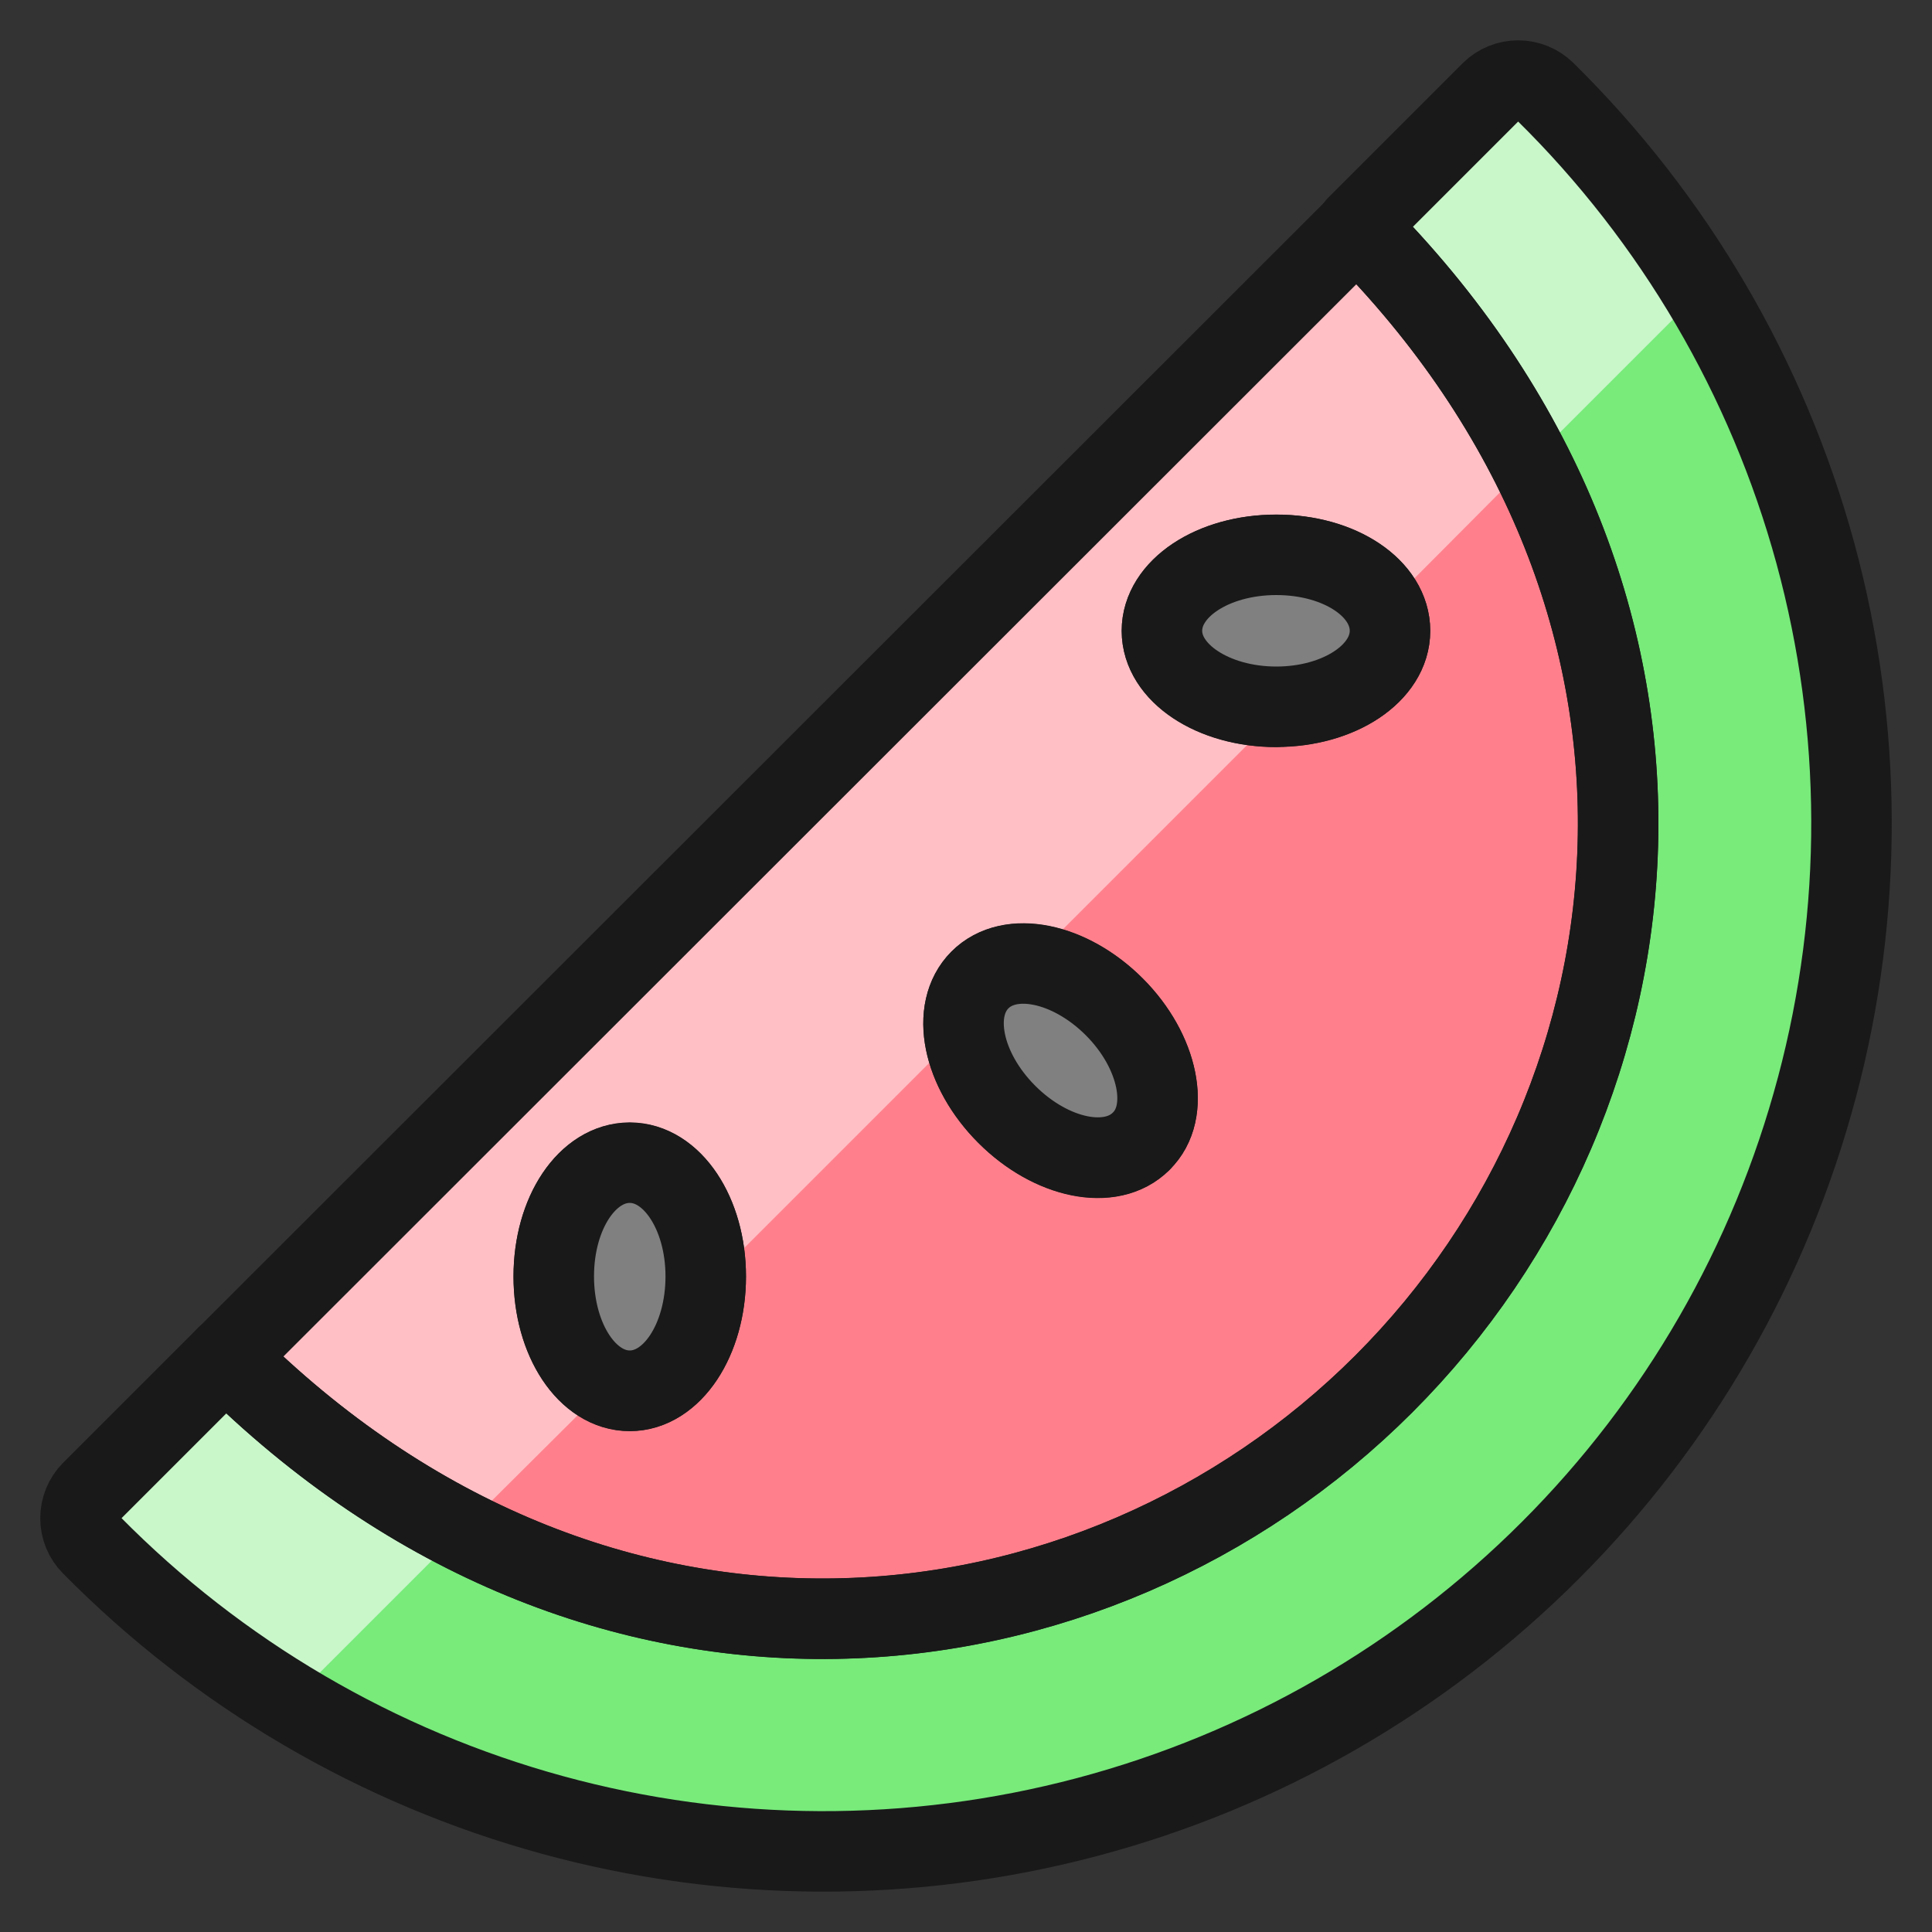
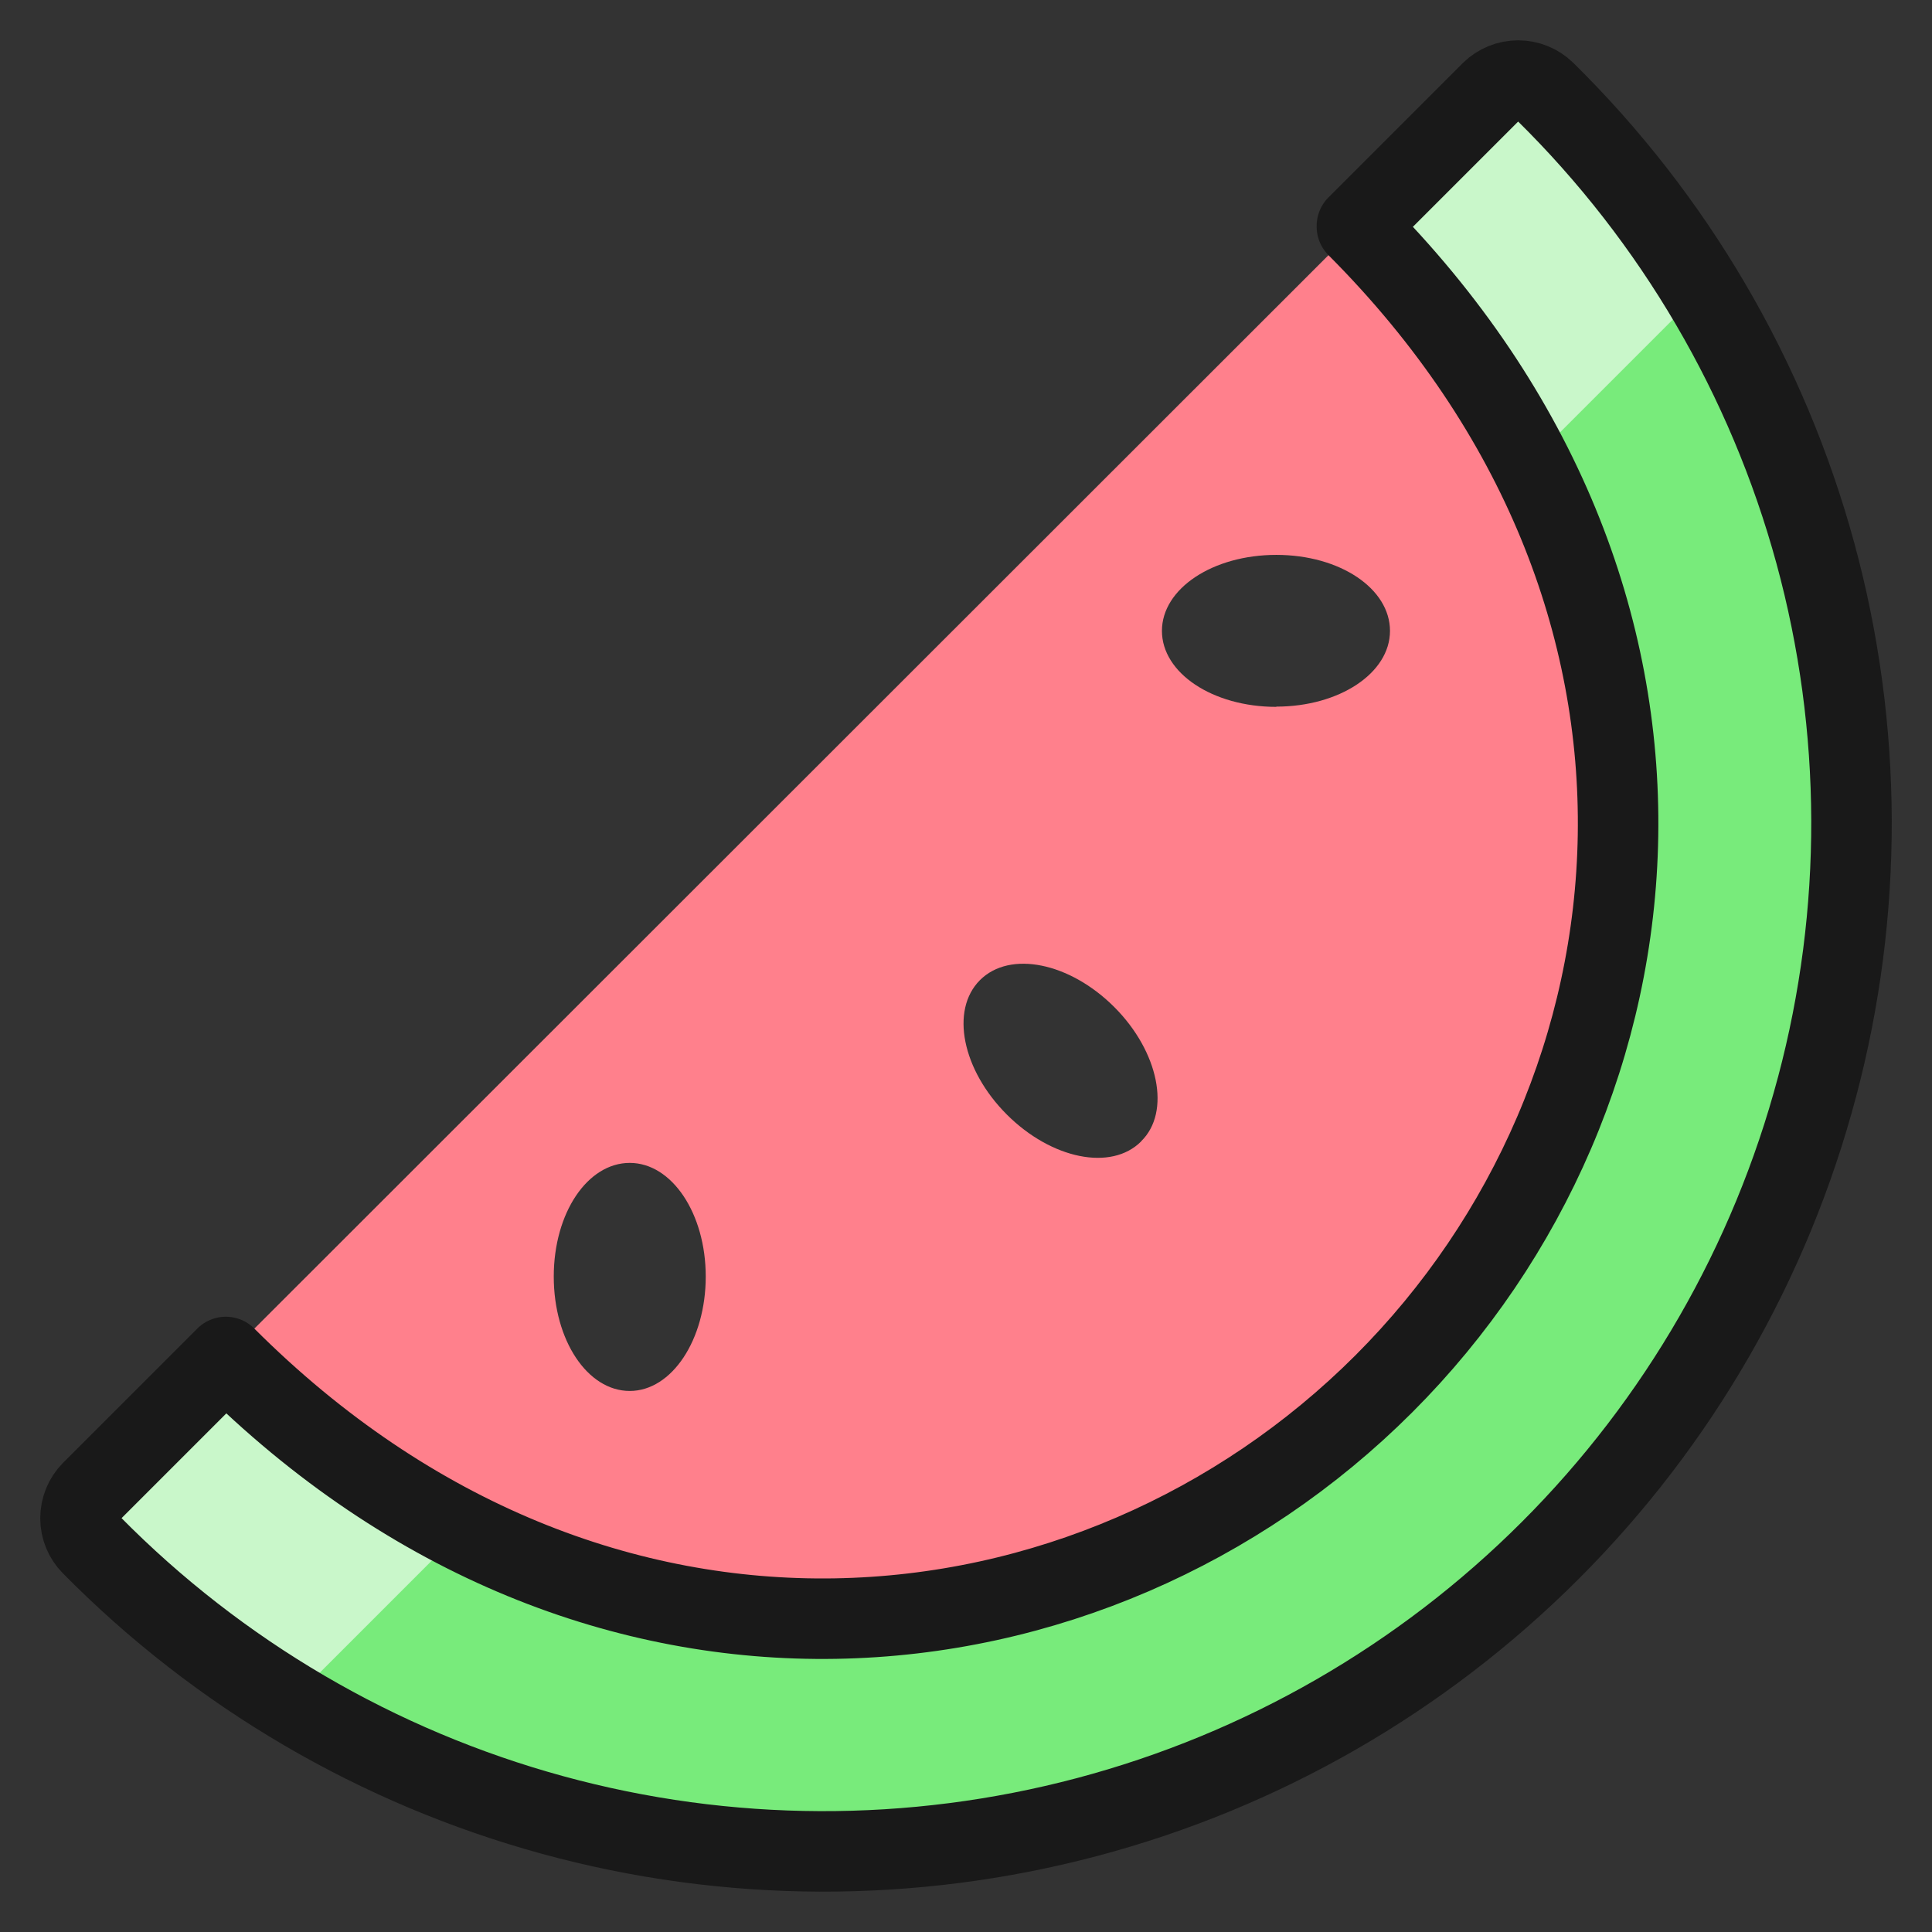
<svg xmlns="http://www.w3.org/2000/svg" fill="none" viewBox="0 0 24 24" id="Fruit-Watermelon--Streamline-Ultimate">
  <rect x="0" y="0" width="24" height="24" fill="#333333" stroke="none" />
  <desc>Fruit Watermelon Streamline Icon: https://streamlinehq.com</desc>
  <path fill="#78eb7b" d="M22.57 13.509c-0.578 2.176 -1.721 4.161 -3.313 5.752 -1.592 1.592 -3.577 2.734 -5.753 3.311 -2.176 0.577 -4.467 0.569 -6.638 -0.025 -2.172 -0.594 -4.148 -1.751 -5.729 -3.354C1.049 19.105 1 18.985 1 18.86c0 -0.125 0.049 -0.245 0.136 -0.334l1.669 -1.669c4.617 4.616 10.779 3.939 14.385 0.334 3.606 -3.605 4.264 -9.769 -0.334 -14.375v-0.01l1.669 -1.669c0.089 -0.087 0.209 -0.136 0.334 -0.136 0.125 0 0.245 0.049 0.334 0.136 1.605 1.58 2.763 3.558 3.357 5.731 0.593 2.173 0.6 4.465 0.02 6.642Z" stroke-width="1" />
  <path fill="#ff808c" d="M16.857 2.816 2.806 16.858c4.617 4.616 10.779 3.939 14.385 0.334 3.606 -3.605 4.264 -9.769 -0.334 -14.375ZM7.823 17.279c-0.525 0 -0.944 -0.629 -0.944 -1.421s0.42 -1.412 0.944 -1.412 0.944 0.629 0.944 1.412 -0.42 1.421 -0.944 1.421Zm6.353 -3.1c-0.372 0.373 -1.116 0.219 -1.669 -0.334 -0.553 -0.553 -0.706 -1.296 -0.334 -1.669 0.372 -0.373 1.116 -0.219 1.669 0.334 0.553 0.553 0.706 1.305 0.334 1.667v0.003Zm1.679 -5.398c-0.792 0 -1.421 -0.421 -1.421 -0.944 0 -0.524 0.63 -0.944 1.421 -0.944 0.792 0 1.412 0.42 1.412 0.944 0 0.525 -0.63 0.941 -1.412 0.941v0.003Z" stroke-width="1" />
  <path fill="#c9f7ca" d="M2.807 16.86c0.857 0.868 1.845 1.595 2.928 2.156l-2.137 2.137c-0.898 -0.547 -1.725 -1.204 -2.461 -1.956 -0.087 -0.089 -0.136 -0.209 -0.136 -0.334 0 -0.125 0.049 -0.245 0.136 -0.334l1.669 -1.669Z" stroke-width="1" />
  <path fill="#c9f7ca" d="m21.14 3.61 -2.137 2.137c-0.554 -1.084 -1.279 -2.073 -2.146 -2.928v-0.01l1.669 -1.669c0.089 -0.087 0.209 -0.136 0.334 -0.136 0.125 0 0.245 0.049 0.334 0.136 0.746 0.742 1.4 1.571 1.946 2.471Z" stroke-width="1" />
-   <path fill="#ffbfc5" d="M16.857 2.818 2.806 16.86c0.857 0.868 1.845 1.595 2.928 2.156l1.812 -1.803c-0.226 -0.142 -0.408 -0.344 -0.526 -0.583 -0.118 -0.239 -0.167 -0.506 -0.142 -0.772 0 -0.782 0.42 -1.412 0.944 -1.412 0.525 0 0.944 0.629 0.944 1.412 0.002 0.045 -0.001 0.09 -0.01 0.134l3.224 -3.224c-0.017 -0.107 -0.009 -0.216 0.024 -0.319 0.033 -0.103 0.09 -0.196 0.167 -0.273 0.076 -0.076 0.17 -0.134 0.273 -0.167 0.103 -0.033 0.212 -0.042 0.319 -0.024l3.215 -3.215c-0.041 0.008 -0.083 0.011 -0.124 0.009 -0.792 0 -1.421 -0.42 -1.421 -0.944s0.629 -0.944 1.421 -0.944c0.264 -0.024 0.53 0.025 0.767 0.143 0.237 0.118 0.438 0.3 0.578 0.524l1.803 -1.812c-0.555 -1.084 -1.279 -2.073 -2.146 -2.928Z" stroke-width="1" />
  <path stroke="#191919" stroke-linecap="round" stroke-linejoin="round" d="M22.57 13.509c-0.578 2.176 -1.721 4.161 -3.313 5.752 -1.592 1.592 -3.577 2.734 -5.753 3.311 -2.176 0.577 -4.467 0.569 -6.638 -0.025 -2.172 -0.594 -4.148 -1.751 -5.729 -3.354C1.049 19.105 1 18.985 1 18.86c0 -0.125 0.049 -0.245 0.136 -0.334l1.669 -1.669c4.617 4.616 10.779 3.939 14.385 0.334 3.606 -3.605 4.264 -9.769 -0.334 -14.375v-0.01l1.669 -1.669c0.089 -0.087 0.209 -0.136 0.334 -0.136 0.125 0 0.245 0.049 0.334 0.136 1.605 1.58 2.763 3.558 3.357 5.731 0.593 2.173 0.6 4.465 0.02 6.642Z" stroke-width="1" />
-   <path stroke="#191919" stroke-linecap="round" stroke-linejoin="round" d="M16.857 2.816 2.806 16.858c4.617 4.616 10.779 3.939 14.385 0.334 3.606 -3.605 4.264 -9.769 -0.334 -14.375ZM7.823 17.279c-0.525 0 -0.944 -0.629 -0.944 -1.421s0.42 -1.412 0.944 -1.412 0.944 0.629 0.944 1.412 -0.42 1.421 -0.944 1.421Zm6.353 -3.1c-0.372 0.373 -1.116 0.219 -1.669 -0.334 -0.553 -0.553 -0.706 -1.296 -0.334 -1.669 0.372 -0.373 1.116 -0.219 1.669 0.334 0.553 0.553 0.706 1.305 0.334 1.667v0.003Zm1.679 -5.398c-0.792 0 -1.421 -0.421 -1.421 -0.944 0 -0.524 0.63 -0.944 1.421 -0.944 0.792 0 1.412 0.42 1.412 0.944 0 0.525 -0.63 0.941 -1.412 0.941v0.003Z" stroke-width="1" />
-   <path fill="gray" stroke="#191919" stroke-linecap="round" stroke-linejoin="round" d="M14.176 14.176c-0.372 0.373 -1.116 0.219 -1.669 -0.334 -0.553 -0.553 -0.706 -1.296 -0.334 -1.669 0.372 -0.373 1.116 -0.219 1.669 0.334 0.553 0.553 0.706 1.308 0.334 1.669Z" stroke-width="1" />
-   <path fill="gray" stroke="#191919" stroke-linecap="round" stroke-linejoin="round" d="M17.267 7.836c0 0.524 -0.63 0.944 -1.412 0.944 -0.782 0 -1.421 -0.421 -1.421 -0.944 0 -0.524 0.63 -0.944 1.421 -0.944 0.792 0 1.412 0.418 1.412 0.944Z" stroke-width="1" />
-   <path fill="gray" stroke="#191919" stroke-linecap="round" stroke-linejoin="round" d="M8.767 15.855c0 0.793 -0.42 1.421 -0.944 1.421 -0.525 0 -0.944 -0.629 -0.944 -1.421s0.42 -1.412 0.944 -1.412c0.525 0 0.944 0.63 0.944 1.412Z" stroke-width="1" />
</svg>